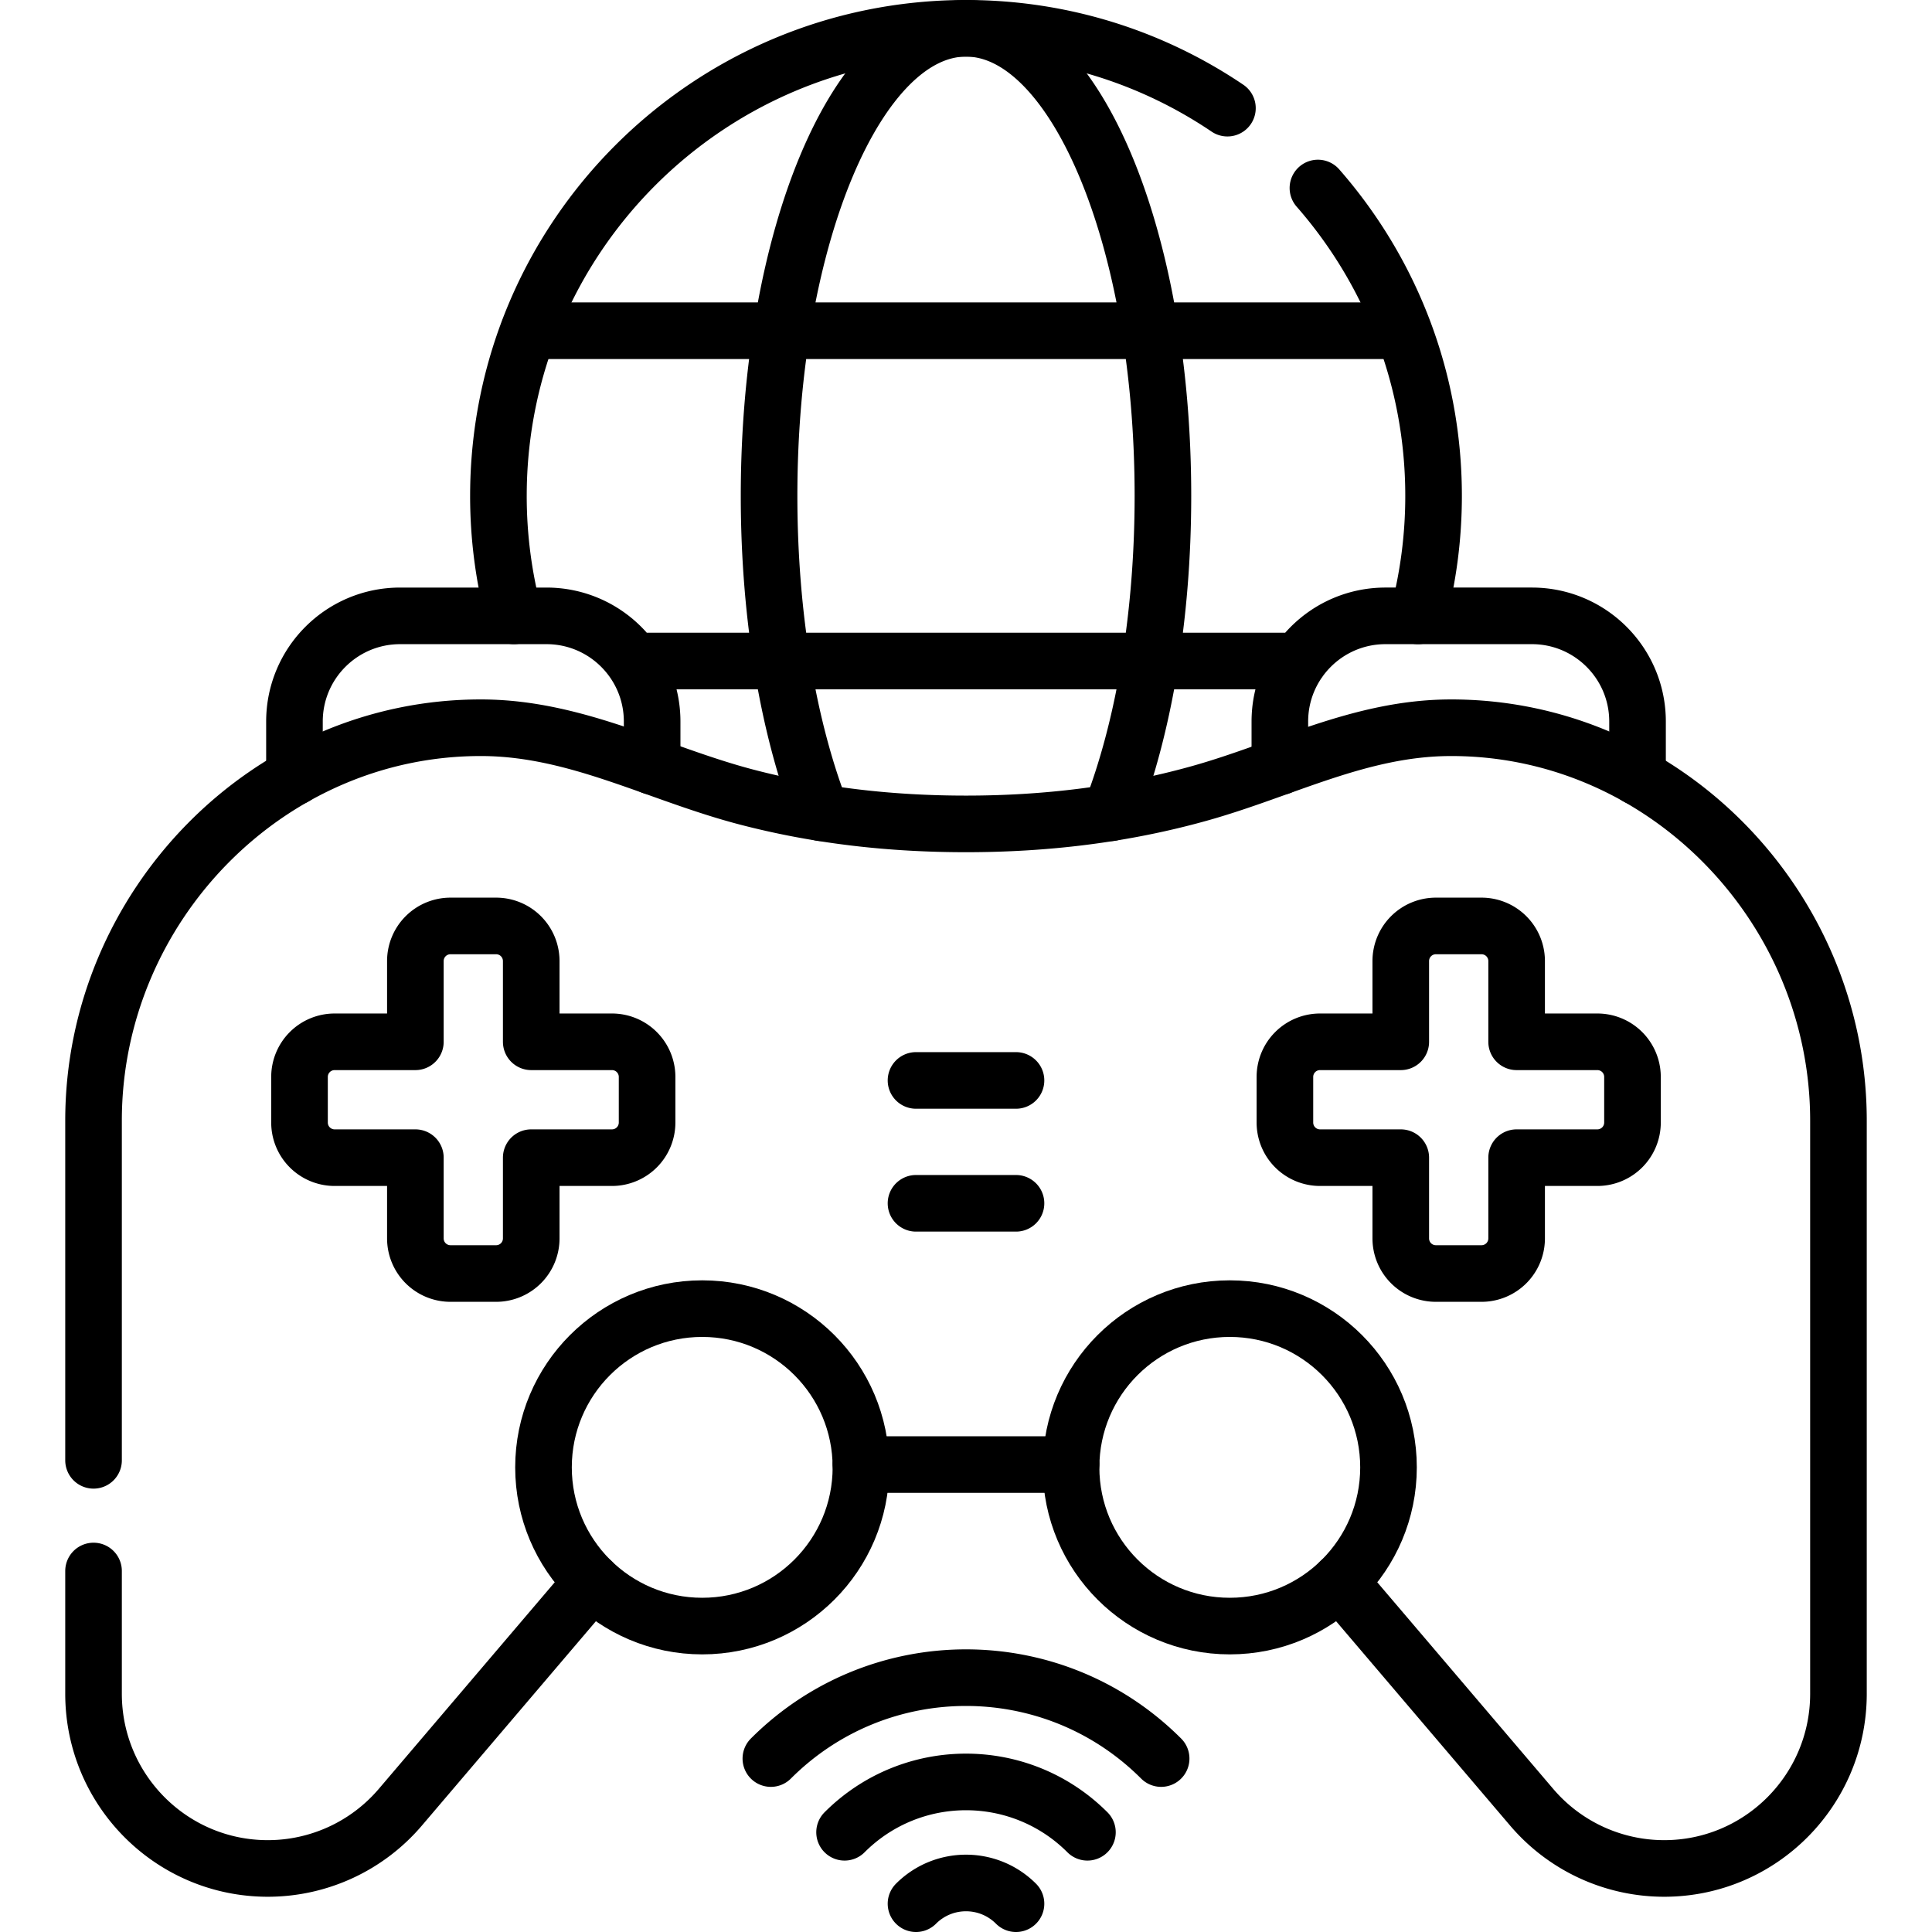
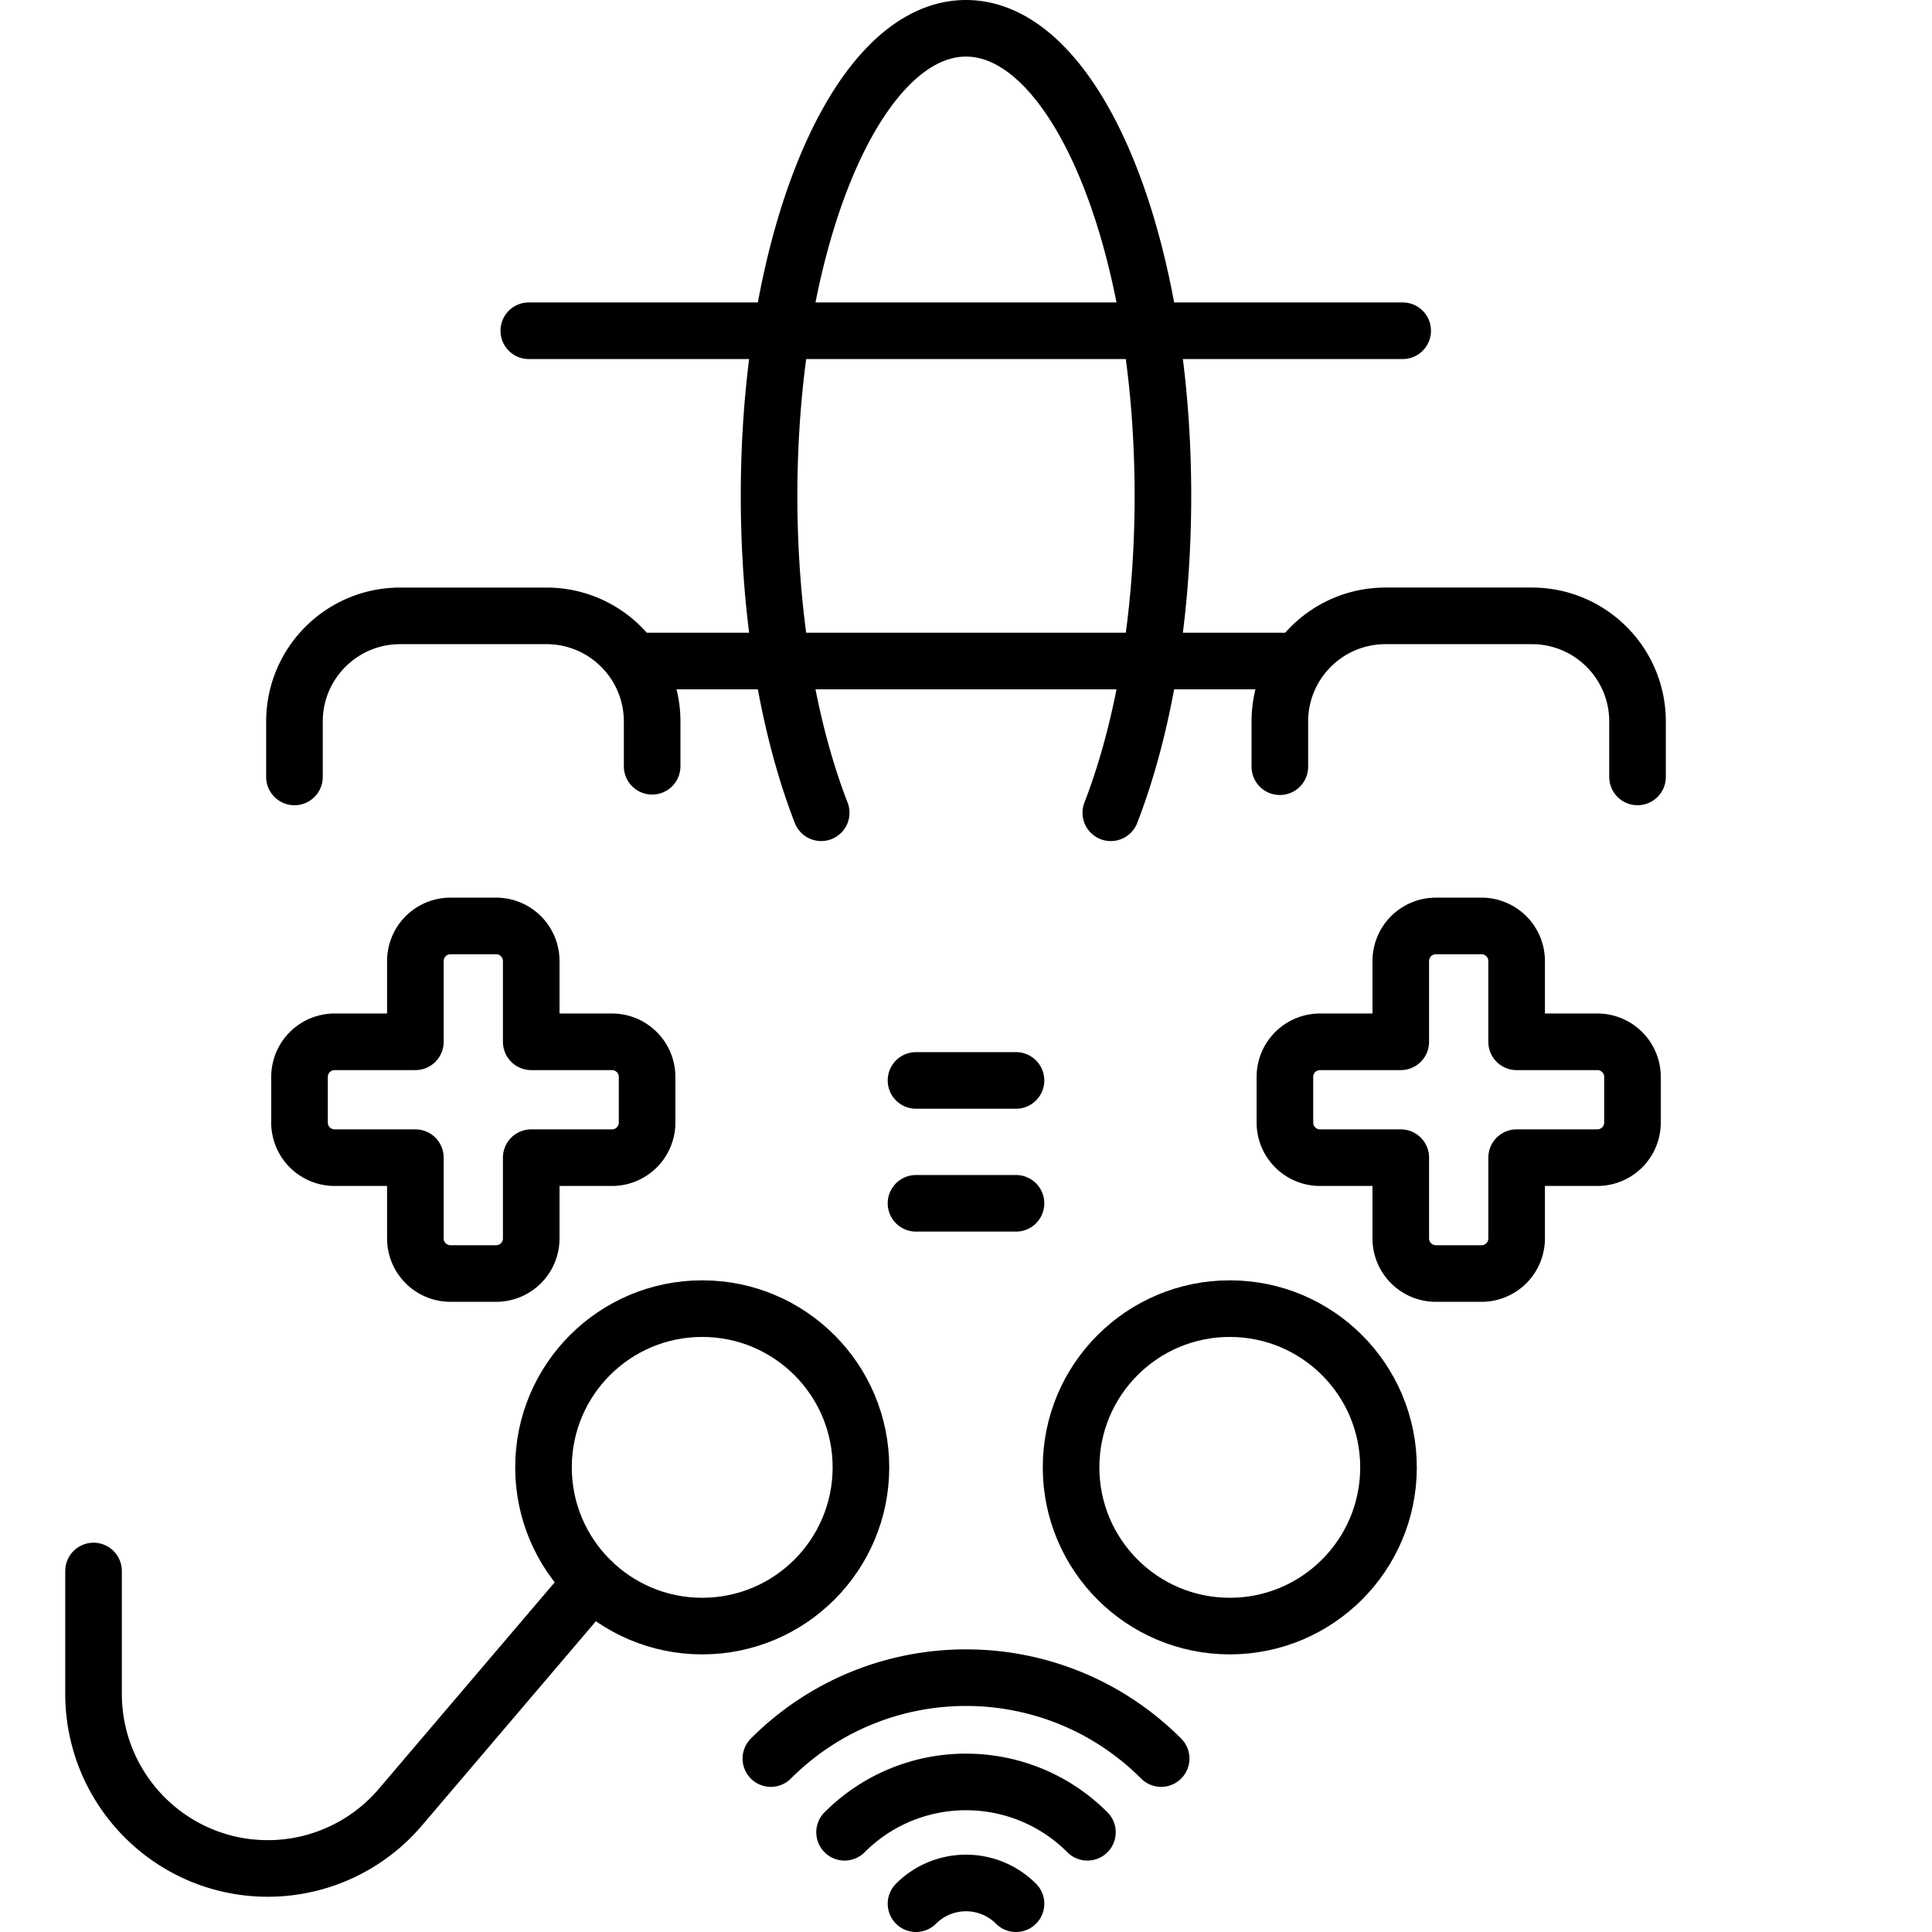
<svg xmlns="http://www.w3.org/2000/svg" version="1.1" width="512" height="512" x="0" y="0" viewBox="0 0 512 512" style="enable-background:new 0 0 512 512" xml:space="preserve" class="">
  <g>
-     <path d="M349.265 49.826c19.083 21.796 30.647 50.341 30.647 81.587 0 10.992-1.431 21.65-4.118 31.798M136.205 163.21a124.109 124.109 0 0 1-4.118-31.797C132.087 62.978 187.565 7.5 256 7.5c25.663 0 49.504 7.802 69.281 21.162" style="stroke-width:15;stroke-linecap:round;stroke-linejoin:round;stroke-miterlimit:10;" fill="none" stroke="#000000" stroke-width="15" stroke-linecap="round" stroke-linejoin="round" stroke-miterlimit="10" data-original="#000000" class="" />
    <path d="M217.624 215.386c-8.574-22.079-13.811-51.574-13.811-83.973C203.813 62.978 227.178 7.5 256 7.5s52.187 55.478 52.187 123.913c0 32.402-5.238 61.899-13.813 83.979M140.139 87.648h231.583M169.361 175.177h174.864M307.714 466.035c-28.584-28.584-74.843-28.584-103.427 0M288.178 485.571c-17.786-17.786-46.571-17.786-64.357 0M269.249 504.5c-7.323-7.323-19.175-7.323-26.498 0M78.035 205.895v-14.683c0-15.465 12.537-28.002 28.002-28.002h38.786c15.465 0 28.002 12.537 28.002 28.002v11.854M339.174 203.182v-11.971c0-15.465 12.537-28.002 28.002-28.002h38.786c15.465 0 28.002 12.537 28.002 28.002v14.683M24.789 416.333v32.516c0 25.577 20.68 46.311 46.19 46.311h0a46.14 46.14 0 0 0 35.129-16.241l50.858-59.725" style="stroke-width:15;stroke-linecap:round;stroke-linejoin:round;stroke-miterlimit:10;" fill="none" stroke="#000000" stroke-width="15" stroke-linecap="round" stroke-linejoin="round" stroke-miterlimit="10" data-original="#000000" class="" />
-     <path d="m355.033 419.194 50.858 59.725a46.14 46.14 0 0 0 35.129 16.241h0c25.51 0 46.19-20.734 46.19-46.311V296.986c0-56.826-46.371-104.395-103.048-104.125-23.873.114-43.977 11.178-66.462 17.442-20.184 5.624-40.783 8.041-61.701 8.041-19.71 0-39.081-2.122-58.178-7.118-23.687-6.197-44.962-18.245-69.985-18.365-56.676-.27-103.047 47.299-103.047 104.125V387M228.156 388.124h55.688" style="stroke-width:15;stroke-linecap:round;stroke-linejoin:round;stroke-miterlimit:10;" fill="none" stroke="#000000" stroke-width="15" stroke-linecap="round" stroke-linejoin="round" stroke-miterlimit="10" data-original="#000000" class="" />
    <circle cx="186.094" cy="388.864" r="42.062" style="stroke-width:15;stroke-linecap:round;stroke-linejoin:round;stroke-miterlimit:10;" fill="none" stroke="#000000" stroke-width="15" stroke-linecap="round" stroke-linejoin="round" stroke-miterlimit="10" data-original="#000000" class="" />
    <circle cx="325.906" cy="388.864" r="42.062" style="stroke-width:15;stroke-linecap:round;stroke-linejoin:round;stroke-miterlimit:10;" fill="none" stroke="#000000" stroke-width="15" stroke-linecap="round" stroke-linejoin="round" stroke-miterlimit="10" data-original="#000000" class="" />
    <path d="M242.751 318.889h26.498M242.751 286.324h26.498M162.182 276.089h-21.4v-21.4a9.304 9.304 0 0 0-9.304-9.304h-12.096a9.304 9.304 0 0 0-9.304 9.304v21.4h-21.4a9.304 9.304 0 0 0-9.304 9.304v12.096a9.304 9.304 0 0 0 9.304 9.304h21.4v21.4a9.304 9.304 0 0 0 9.304 9.304h12.096a9.304 9.304 0 0 0 9.304-9.304v-21.4h21.4a9.304 9.304 0 0 0 9.304-9.304v-12.096a9.304 9.304 0 0 0-9.304-9.304zM423.322 276.089h-21.4v-21.4a9.304 9.304 0 0 0-9.304-9.304h-12.096a9.304 9.304 0 0 0-9.304 9.304v21.4h-21.4a9.304 9.304 0 0 0-9.304 9.304v12.096a9.304 9.304 0 0 0 9.304 9.304h21.4v21.4a9.304 9.304 0 0 0 9.304 9.304h12.096a9.304 9.304 0 0 0 9.304-9.304v-21.4h21.4a9.304 9.304 0 0 0 9.304-9.304v-12.096a9.305 9.305 0 0 0-9.304-9.304z" style="stroke-width:15;stroke-linecap:round;stroke-linejoin:round;stroke-miterlimit:10;" fill="none" stroke="#000000" stroke-width="15" stroke-linecap="round" stroke-linejoin="round" stroke-miterlimit="10" data-original="#000000" class="" />
  </g>
</svg>